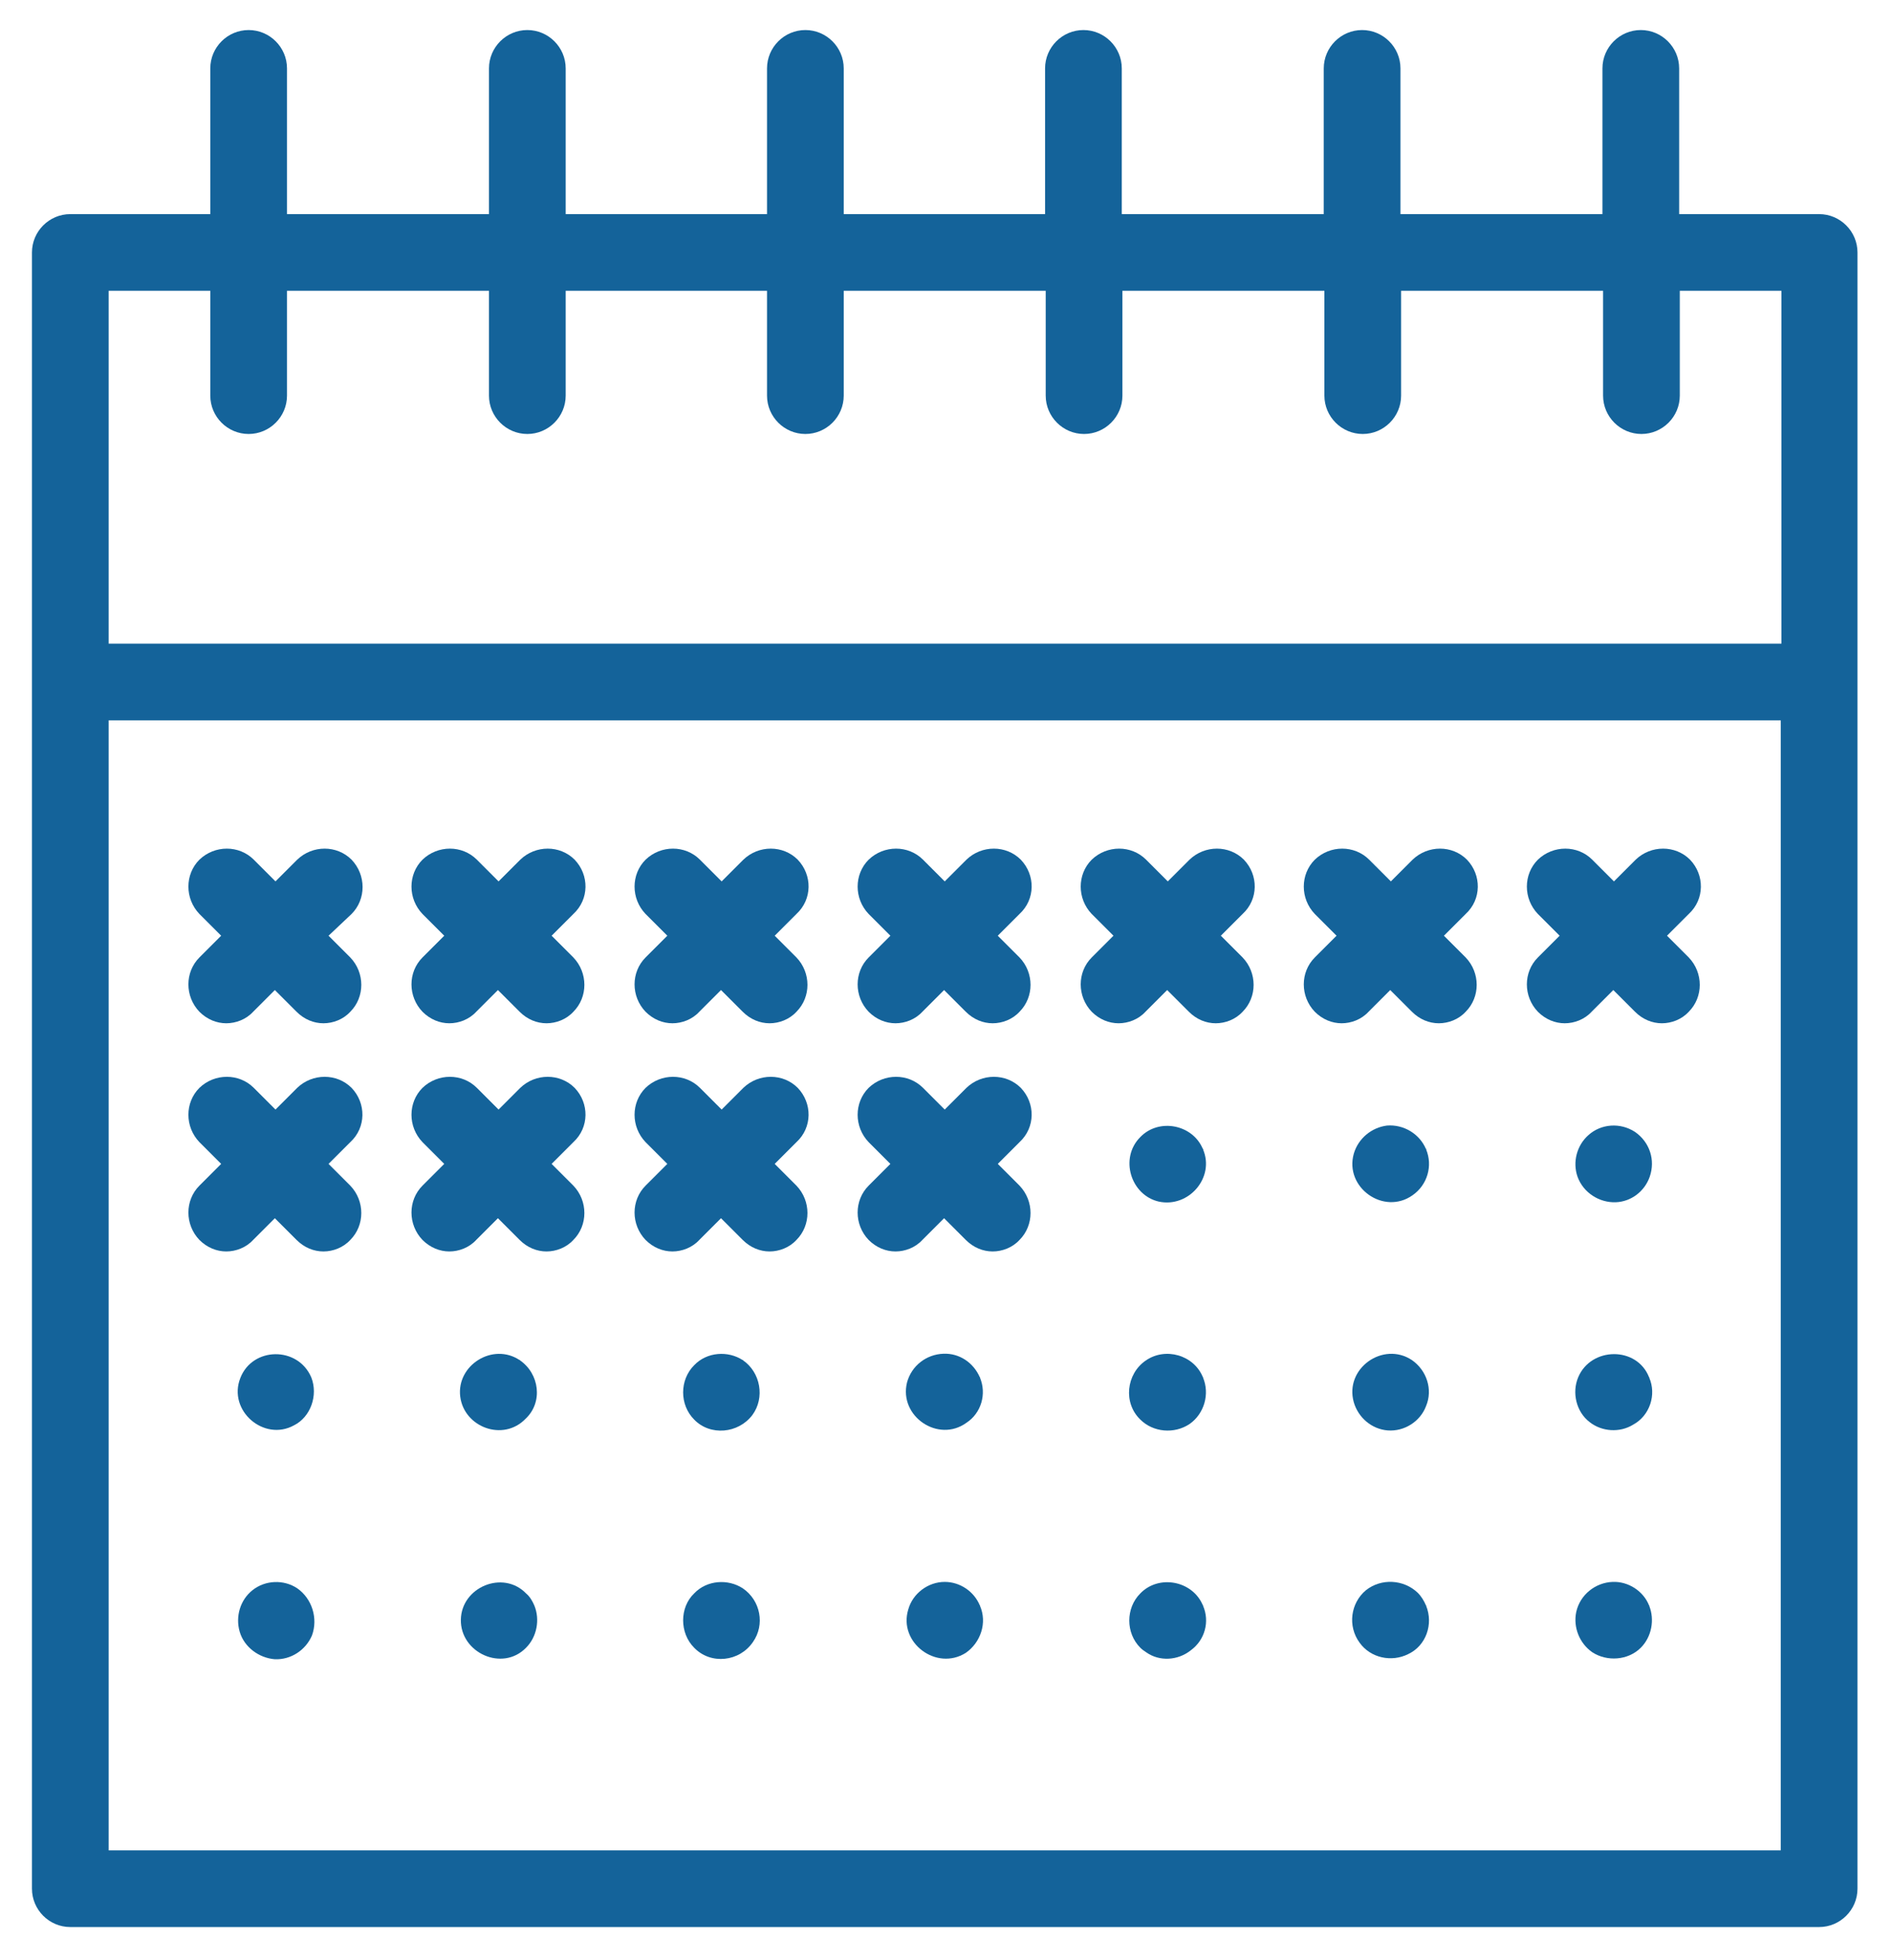
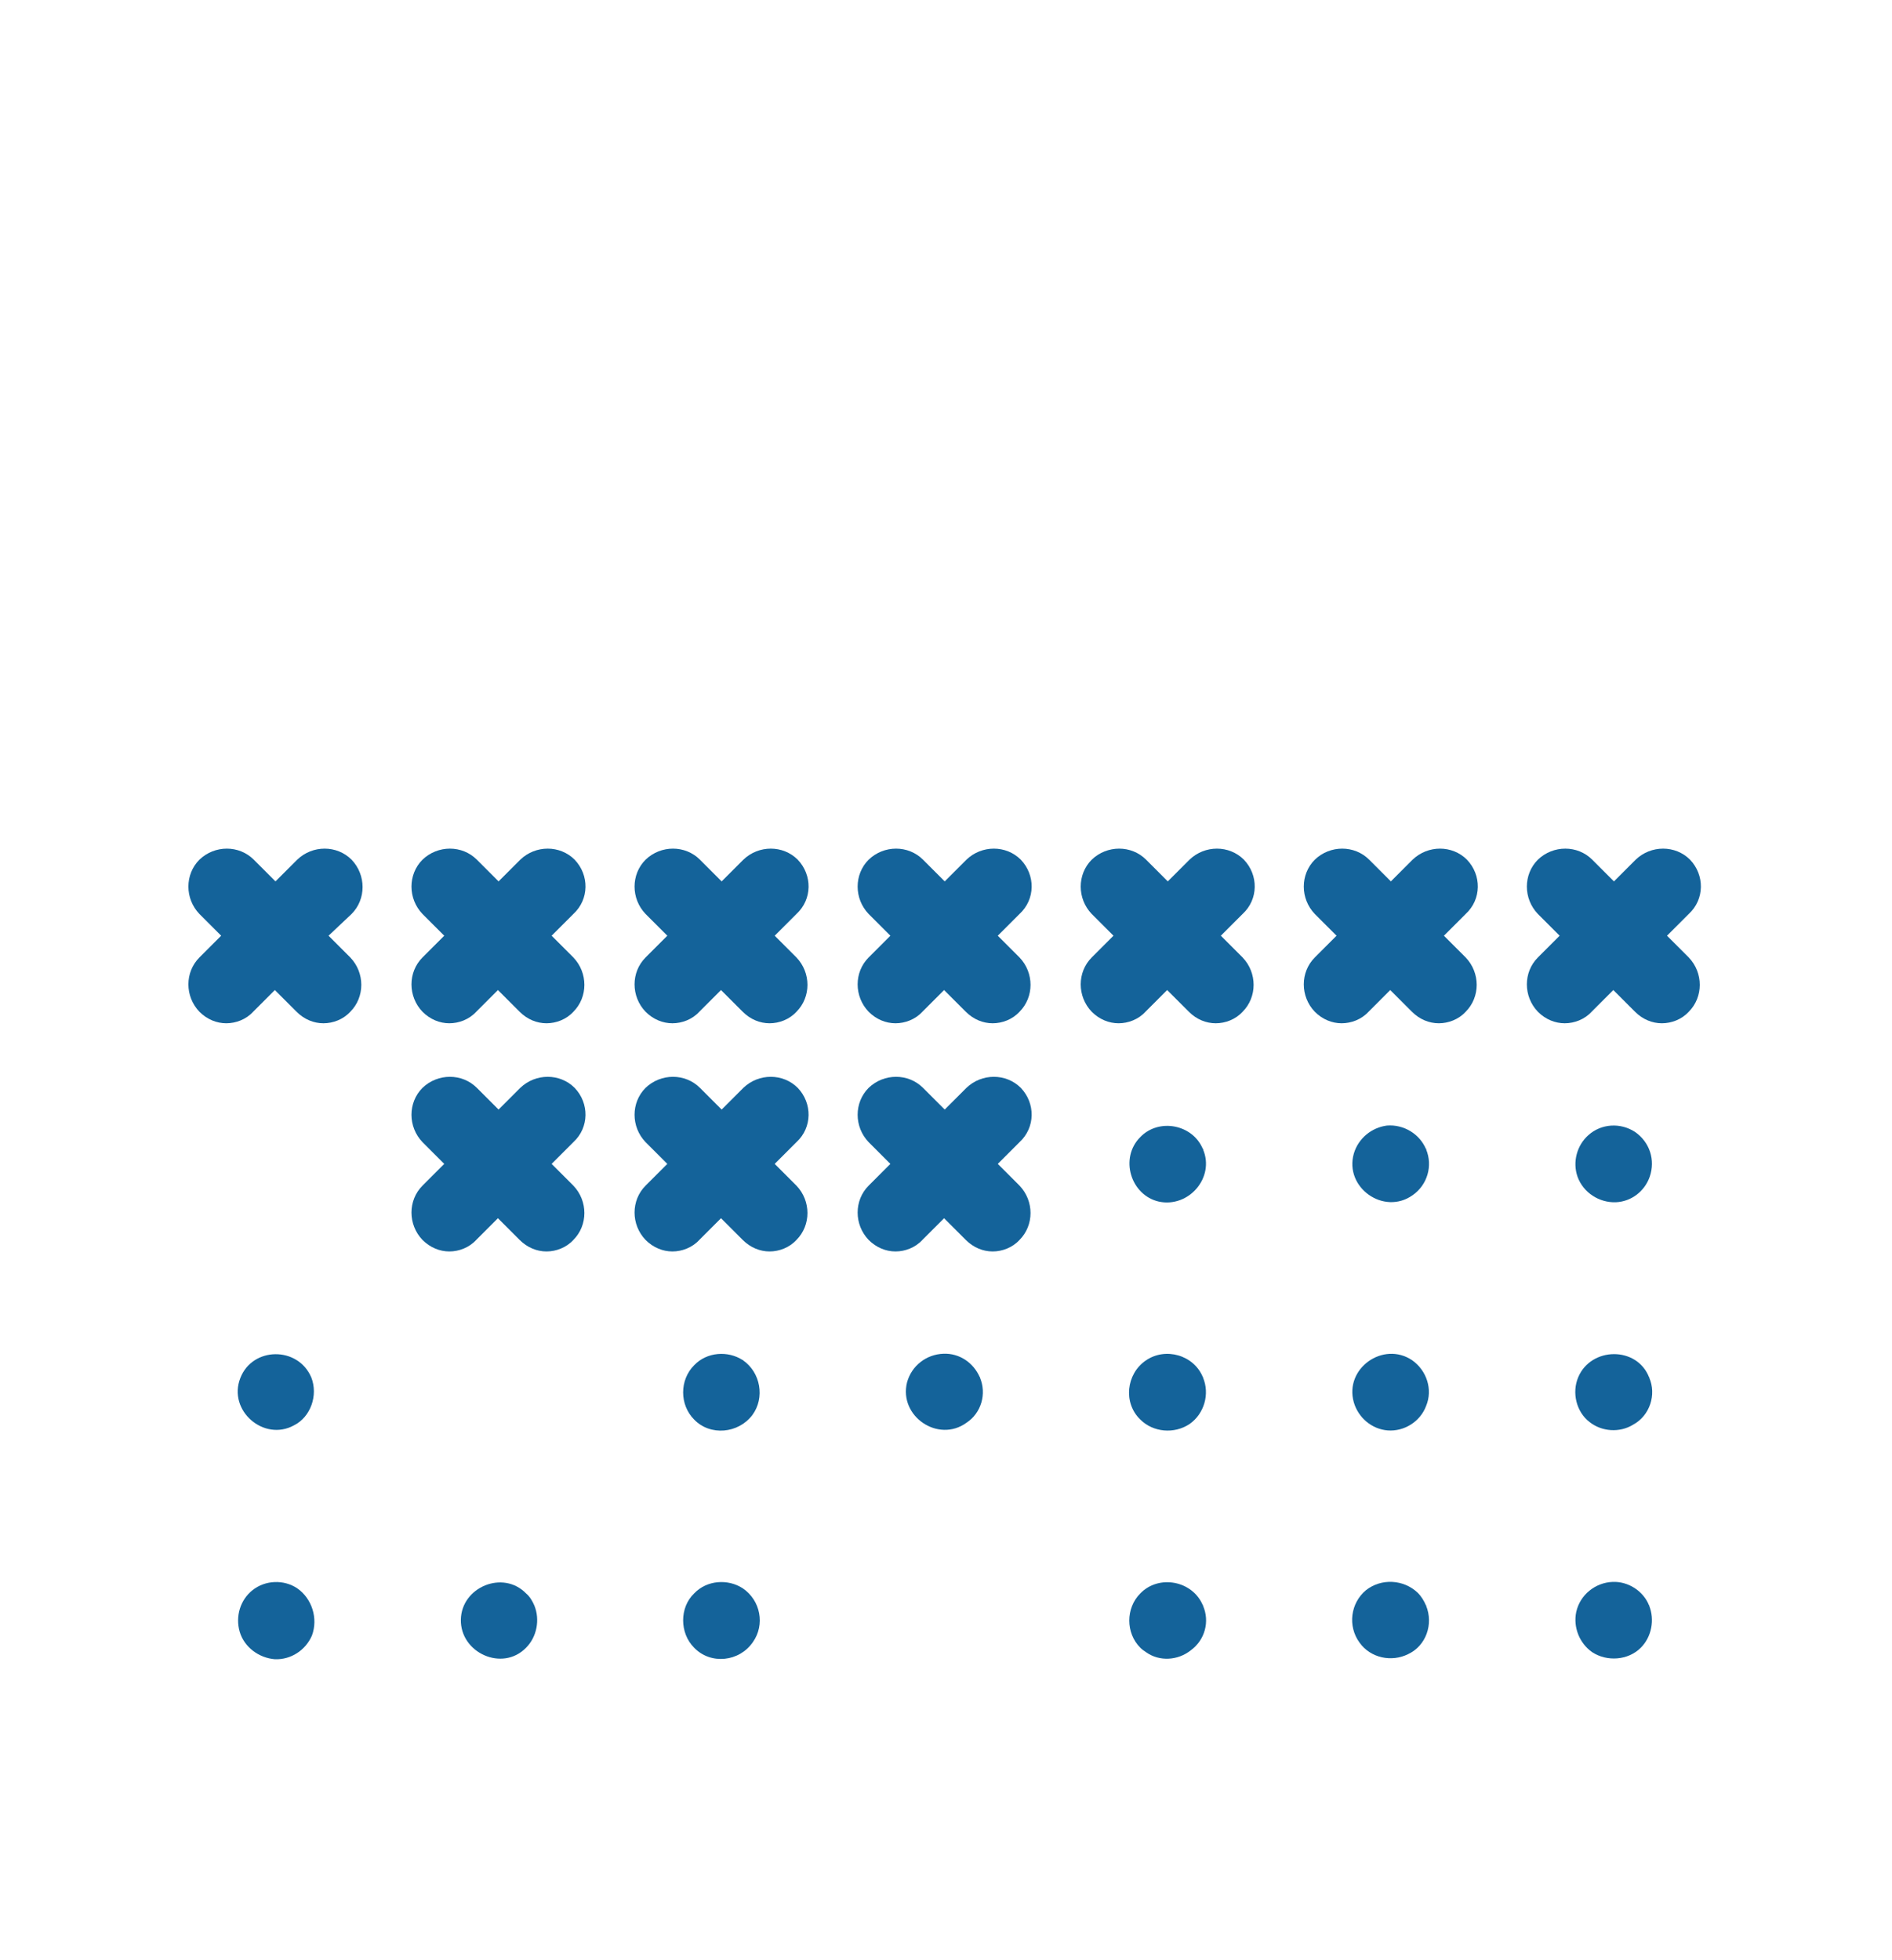
<svg xmlns="http://www.w3.org/2000/svg" version="1.1" id="Isolation_Mode" x="0px" y="0px" viewBox="0 0 296 306.7" style="enable-background:new 0 0 296 306.7;" xml:space="preserve">
  <style type="text/css">
	.st0{fill:#14639A;}
</style>
  <g>
-     <path class="st0" d="M284.6,33.5h-21.9V10.7c0-3.3-2.7-6-6-6c-3.3,0-6,2.7-6,6v22.8h-31.6V10.7c0-3.3-2.7-6-6-6c-3.3,0-6,2.7-6,6   v22.8h-31.6V10.7c0-3.3-2.7-6-6-6c-3.3,0-6,2.7-6,6v22.8H132V10.7c0-3.3-2.7-6-6-6c-3.3,0-6,2.7-6,6v22.8H88.5V10.7   c0-3.3-2.7-6-6-6c-3.3,0-6,2.7-6,6v22.8H44.9V10.7c0-3.3-2.7-6-6-6c-3.3,0-6,2.7-6,6v22.8H11c-3.3,0-6,2.7-6,6v256c0,3.3,2.7,6,6,6   h273.6c3.3,0,6-2.7,6-6v-256C290.6,36.2,287.9,33.5,284.6,33.5L284.6,33.5z M32.9,45.5v16.4c0,3.3,2.7,6,6,6c3.3,0,6-2.7,6-6V45.5   h31.6v16.4c0,3.3,2.7,6,6,6c3.3,0,6-2.7,6-6V45.5H120v16.4c0,3.3,2.7,6,6,6c3.3,0,6-2.7,6-6V45.5h31.6v16.4c0,3.3,2.7,6,6,6   c3.3,0,6-2.7,6-6V45.5h31.6v16.4c0,3.3,2.7,6,6,6c3.3,0,6-2.7,6-6V45.5h31.6v16.4c0,3.3,2.7,6,6,6c3.3,0,6-2.7,6-6V45.5h15.9v55.2   H17V45.5H32.9z M17,289.4V112.7h261.6v176.8H17z M17,289.4" />
    <path class="st0" d="M89.9,134.5c-2.3-2.3-6.1-2.3-8.5,0l-3.4,3.4l-3.4-3.4c-2.3-2.3-6.1-2.3-8.5,0c-2.3,2.3-2.3,6.1,0,8.5l3.4,3.4   l-3.4,3.4c-2.3,2.3-2.3,6.1,0,8.5c1.2,1.2,2.7,1.8,4.2,1.8c1.5,0,3.1-0.6,4.2-1.8l3.4-3.4l3.4,3.4c1.2,1.2,2.7,1.8,4.2,1.8   s3.1-0.6,4.2-1.8c2.3-2.3,2.3-6.1,0-8.5l-3.4-3.4l3.4-3.4C92.2,140.7,92.2,136.9,89.9,134.5L89.9,134.5z M89.9,134.5" />
    <path class="st0" d="M55,134.5c-2.3-2.3-6.1-2.3-8.5,0l-3.4,3.4l-3.4-3.4c-2.3-2.3-6.1-2.3-8.5,0c-2.3,2.3-2.3,6.1,0,8.5l3.4,3.4   l-3.4,3.4c-2.3,2.3-2.3,6.1,0,8.5c1.2,1.2,2.7,1.8,4.2,1.8c1.5,0,3.1-0.6,4.2-1.8l3.4-3.4l3.4,3.4c1.2,1.2,2.7,1.8,4.2,1.8   c1.5,0,3.1-0.6,4.2-1.8c2.3-2.3,2.3-6.1,0-8.5l-3.4-3.4L55,143C57.3,140.7,57.3,136.9,55,134.5L55,134.5z M55,134.5" />
    <path class="st0" d="M124.8,134.5c-2.3-2.3-6.1-2.3-8.5,0l-3.4,3.4l-3.4-3.4c-2.3-2.3-6.1-2.3-8.5,0c-2.3,2.3-2.3,6.1,0,8.5   l3.4,3.4l-3.4,3.4c-2.3,2.3-2.3,6.1,0,8.5c1.2,1.2,2.7,1.8,4.2,1.8c1.5,0,3.1-0.6,4.2-1.8l3.4-3.4l3.4,3.4c1.2,1.2,2.7,1.8,4.2,1.8   c1.5,0,3.1-0.6,4.2-1.8c2.3-2.3,2.3-6.1,0-8.5l-3.4-3.4l3.4-3.4C127.1,140.7,127.1,136.9,124.8,134.5L124.8,134.5z M124.8,134.5" />
-     <path class="st0" d="M229.5,134.5c-2.3-2.3-6.1-2.3-8.5,0l-3.4,3.4l-3.4-3.4c-2.3-2.3-6.1-2.3-8.5,0c-2.3,2.3-2.3,6.1,0,8.5   l3.4,3.4l-3.4,3.4c-2.3,2.3-2.3,6.1,0,8.5c1.2,1.2,2.7,1.8,4.2,1.8c1.5,0,3.1-0.6,4.2-1.8l3.4-3.4l3.4,3.4c1.2,1.2,2.7,1.8,4.2,1.8   c1.5,0,3.1-0.6,4.2-1.8c2.3-2.3,2.3-6.1,0-8.5l-3.4-3.4l3.4-3.4C231.8,140.7,231.8,136.9,229.5,134.5L229.5,134.5z M229.5,134.5" />
+     <path class="st0" d="M229.5,134.5c-2.3-2.3-6.1-2.3-8.5,0l-3.4,3.4l-3.4-3.4c-2.3-2.3-6.1-2.3-8.5,0c-2.3,2.3-2.3,6.1,0,8.5   l3.4,3.4l-3.4,3.4c-2.3,2.3-2.3,6.1,0,8.5c1.2,1.2,2.7,1.8,4.2,1.8c1.5,0,3.1-0.6,4.2-1.8l3.4-3.4l3.4,3.4c1.2,1.2,2.7,1.8,4.2,1.8   c1.5,0,3.1-0.6,4.2-1.8c2.3-2.3,2.3-6.1,0-8.5l-3.4-3.4l3.4-3.4C231.8,140.7,231.8,136.9,229.5,134.5z M229.5,134.5" />
    <path class="st0" d="M264.4,134.5c-2.3-2.3-6.1-2.3-8.5,0l-3.4,3.4l-3.4-3.4c-2.3-2.3-6.1-2.3-8.5,0c-2.3,2.3-2.3,6.1,0,8.5   l3.4,3.4l-3.4,3.4c-2.3,2.3-2.3,6.1,0,8.5c1.2,1.2,2.7,1.8,4.2,1.8c1.5,0,3.1-0.6,4.2-1.8l3.4-3.4l3.4,3.4c1.2,1.2,2.7,1.8,4.2,1.8   c1.5,0,3.1-0.6,4.2-1.8c2.3-2.3,2.3-6.1,0-8.5l-3.4-3.4l3.4-3.4C266.7,140.7,266.7,136.9,264.4,134.5L264.4,134.5z M264.4,134.5" />
    <path class="st0" d="M159.7,134.5c-2.3-2.3-6.1-2.3-8.5,0l-3.4,3.4l-3.4-3.4c-2.3-2.3-6.1-2.3-8.5,0c-2.3,2.3-2.3,6.1,0,8.5   l3.4,3.4l-3.4,3.4c-2.3,2.3-2.3,6.1,0,8.5c1.2,1.2,2.7,1.8,4.2,1.8s3.1-0.6,4.2-1.8l3.4-3.4l3.4,3.4c1.2,1.2,2.7,1.8,4.2,1.8   c1.5,0,3.1-0.6,4.2-1.8c2.3-2.3,2.3-6.1,0-8.5l-3.4-3.4l3.4-3.4C162,140.7,162,136.9,159.7,134.5L159.7,134.5z M159.7,134.5" />
    <path class="st0" d="M194.6,134.5c-2.3-2.3-6.1-2.3-8.5,0l-3.4,3.4l-3.4-3.4c-2.3-2.3-6.1-2.3-8.5,0c-2.3,2.3-2.3,6.1,0,8.5   l3.4,3.4l-3.4,3.4c-2.3,2.3-2.3,6.1,0,8.5c1.2,1.2,2.7,1.8,4.2,1.8c1.5,0,3.1-0.6,4.2-1.8l3.4-3.4l3.4,3.4c1.2,1.2,2.7,1.8,4.2,1.8   c1.5,0,3.1-0.6,4.2-1.8c2.3-2.3,2.3-6.1,0-8.5l-3.4-3.4l3.4-3.4C196.9,140.7,196.9,136.9,194.6,134.5L194.6,134.5z M194.6,134.5" />
    <path class="st0" d="M89.9,170.2c-2.3-2.3-6.1-2.3-8.5,0l-3.4,3.4l-3.4-3.4c-2.3-2.3-6.1-2.3-8.5,0c-2.3,2.3-2.3,6.1,0,8.5l3.4,3.4   l-3.4,3.4c-2.3,2.3-2.3,6.1,0,8.5c1.2,1.2,2.7,1.8,4.2,1.8c1.5,0,3.1-0.6,4.2-1.8l3.4-3.4l3.4,3.4c1.2,1.2,2.7,1.8,4.2,1.8   s3.1-0.6,4.2-1.8c2.3-2.3,2.3-6.1,0-8.5l-3.4-3.4l3.4-3.4C92.2,176.4,92.2,172.6,89.9,170.2L89.9,170.2z M89.9,170.2" />
-     <path class="st0" d="M55,170.2c-2.3-2.3-6.1-2.3-8.5,0l-3.4,3.4l-3.4-3.4c-2.3-2.3-6.1-2.3-8.5,0c-2.3,2.3-2.3,6.1,0,8.5l3.4,3.4   l-3.4,3.4c-2.3,2.3-2.3,6.1,0,8.5c1.2,1.2,2.7,1.8,4.2,1.8c1.5,0,3.1-0.6,4.2-1.8l3.4-3.4l3.4,3.4c1.2,1.2,2.7,1.8,4.2,1.8   c1.5,0,3.1-0.6,4.2-1.8c2.3-2.3,2.3-6.1,0-8.5l-3.4-3.4l3.4-3.4C57.3,176.4,57.3,172.6,55,170.2L55,170.2z M55,170.2" />
    <path class="st0" d="M124.8,170.2c-2.3-2.3-6.1-2.3-8.5,0l-3.4,3.4l-3.4-3.4c-2.3-2.3-6.1-2.3-8.5,0c-2.3,2.3-2.3,6.1,0,8.5   l3.4,3.4l-3.4,3.4c-2.3,2.3-2.3,6.1,0,8.5c1.2,1.2,2.7,1.8,4.2,1.8c1.5,0,3.1-0.6,4.2-1.8l3.4-3.4l3.4,3.4c1.2,1.2,2.7,1.8,4.2,1.8   c1.5,0,3.1-0.6,4.2-1.8c2.3-2.3,2.3-6.1,0-8.5l-3.4-3.4l3.4-3.4C127.1,176.4,127.1,172.6,124.8,170.2L124.8,170.2z M124.8,170.2" />
    <path class="st0" d="M159.7,170.2c-2.3-2.3-6.1-2.3-8.5,0l-3.4,3.4l-3.4-3.4c-2.3-2.3-6.1-2.3-8.5,0c-2.3,2.3-2.3,6.1,0,8.5   l3.4,3.4l-3.4,3.4c-2.3,2.3-2.3,6.1,0,8.5c1.2,1.2,2.7,1.8,4.2,1.8s3.1-0.6,4.2-1.8l3.4-3.4l3.4,3.4c1.2,1.2,2.7,1.8,4.2,1.8   c1.5,0,3.1-0.6,4.2-1.8c2.3-2.3,2.3-6.1,0-8.5l-3.4-3.4l3.4-3.4C162,176.4,162,172.6,159.7,170.2L159.7,170.2z M159.7,170.2" />
    <path class="st0" d="M258,251.2c-0.9-2.3-3.3-3.8-5.7-3.7c-2.7,0.1-5.1,2-5.7,4.7c-0.5,2.4,0.5,4.9,2.5,6.3   c2.3,1.5,5.6,1.3,7.6-0.7C258.4,256.1,258.9,253.4,258,251.2C257.9,250.9,258.2,251.6,258,251.2L258,251.2z M258,251.2" />
    <path class="st0" d="M46.5,248.5c-2.1-1.4-5-1.3-7,0.3c-1.9,1.5-2.7,4.1-2,6.5c0.7,2.4,3,4.1,5.5,4.3c2.5,0.1,4.8-1.4,5.8-3.7   C49.8,253.2,48.8,250.1,46.5,248.5C46.1,248.3,46.8,248.8,46.5,248.5L46.5,248.5z M46.5,248.5" />
    <path class="st0" d="M223.1,251.2c-0.3-0.7-0.7-1.4-1.3-2c-2.2-2.1-5.7-2.3-8.1-0.4c-2.4,2-2.9,5.6-1,8.2c1.7,2.4,5,3.1,7.6,1.8   C223.1,257.5,224.3,254.1,223.1,251.2C223,250.9,223.3,251.6,223.1,251.2L223.1,251.2z M223.1,251.2" />
    <path class="st0" d="M188.2,251.2c-1.6-3.9-6.9-4.9-9.8-1.9c-2.3,2.3-2.3,6.2,0,8.5c0.3,0.3,0.6,0.5,0.9,0.7c2.1,1.5,5,1.3,7-0.3   C188.5,256.6,189.3,253.7,188.2,251.2C188.1,250.9,188.4,251.6,188.2,251.2L188.2,251.2z M188.2,251.2" />
-     <path class="st0" d="M153.3,251.2c-0.9-2.2-3.1-3.7-5.5-3.7c-2.6,0-5,1.8-5.7,4.3c-1.6,5.2,4.4,9.7,9,6.8   C153.4,257,154.5,253.9,153.3,251.2C153.2,250.9,153.5,251.6,153.3,251.2L153.3,251.2z M153.3,251.2" />
    <path class="st0" d="M116.2,248.5c-2.3-1.5-5.6-1.3-7.6,0.8c-2.3,2.2-2.3,6.2,0,8.5c2.6,2.7,7.1,2.2,9.2-0.9   C119.7,254.2,119,250.4,116.2,248.5C115.9,248.3,116.6,248.8,116.2,248.5L116.2,248.5z M116.2,248.5" />
    <path class="st0" d="M83.6,251.2c-0.3-0.7-0.7-1.4-1.3-1.9c-3.6-3.7-10.1-1-10.2,4.1c-0.1,5.2,6.5,8.2,10.2,4.4   C84,256.1,84.5,253.4,83.6,251.2C83.4,250.9,83.7,251.6,83.6,251.2L83.6,251.2z M83.6,251.2" />
    <path class="st0" d="M258,215.5c-1.9-4.9-9.1-4.8-11.1,0c-1,2.4-0.3,5.4,1.8,7c1.9,1.5,4.7,1.7,6.8,0.4   C258.1,221.5,259.2,218.2,258,215.5C257.9,215.2,258.2,215.9,258,215.5L258,215.5z M258,215.5" />
    <path class="st0" d="M48.7,215.5c-2.1-4.9-9.2-4.8-11.1,0.1c-2,5.1,3.7,10,8.4,7.4C48.6,221.7,49.8,218.3,48.7,215.5   C48.5,215.2,48.8,215.9,48.7,215.5L48.7,215.5z M48.7,215.5" />
    <path class="st0" d="M220.9,212.8c-4.5-3-10.6,1.3-9.1,6.6c0.7,2.4,2.8,4.2,5.3,4.4c2.6,0.2,5.1-1.4,6-3.8   C224.2,217.4,223.2,214.4,220.9,212.8C220.6,212.6,221.2,213,220.9,212.8L220.9,212.8z M220.9,212.8" />
    <path class="st0" d="M188.2,215.5c-1.4-3.5-5.9-4.8-9-2.6c-3,2.1-3.5,6.6-0.8,9.2c2,2,5.3,2.3,7.7,0.7   C188.4,221.2,189.3,218.1,188.2,215.5C188.1,215.2,188.4,215.9,188.2,215.5L188.2,215.5z M188.2,215.5" />
    <path class="st0" d="M153.3,215.5c-1-2.3-3.2-3.8-5.7-3.7c-2.7,0.1-5,1.9-5.7,4.5c-1.3,5.3,4.9,9.5,9.3,6.3   C153.5,221.1,154.4,218.1,153.3,215.5C153.2,215.2,153.5,215.9,153.3,215.5L153.3,215.5z M153.3,215.5" />
    <path class="st0" d="M116.2,212.8c-2.3-1.5-5.6-1.3-7.6,0.8c-2.3,2.3-2.3,6.2,0,8.5c2.5,2.6,6.9,2.2,9.1-0.7   C119.7,218.7,119,214.7,116.2,212.8C115.9,212.6,116.6,213,116.2,212.8L116.2,212.8z M116.2,212.8" />
-     <path class="st0" d="M81.3,212.8c-4.2-2.8-9.9,0.8-9.3,5.7c0.6,4.8,6.7,7.1,10.2,3.5C85,219.4,84.4,214.9,81.3,212.8   C81,212.6,81.7,213,81.3,212.8L81.3,212.8z M81.3,212.8" />
    <path class="st0" d="M255.8,177.1c-2.3-1.5-5.3-1.3-7.3,0.5c-1.8,1.6-2.5,4.2-1.7,6.5c0.9,2.5,3.4,4.1,6,4c2.4-0.1,4.5-1.7,5.3-4   C259,181.5,258.1,178.7,255.8,177.1C255.5,176.9,256.1,177.3,255.8,177.1L255.8,177.1z M255.8,177.1" />
    <path class="st0" d="M223.1,179.8c-1-2.4-3.5-3.9-6.1-3.7c-2.4,0.3-4.5,2-5.2,4.4c-1.5,5.3,4.7,9.7,9.2,6.5   C223.3,185.4,224.2,182.4,223.1,179.8C223,179.4,223.3,180.2,223.1,179.8L223.1,179.8z M223.1,179.8" />
    <path class="st0" d="M188.2,179.8c-1.6-3.9-6.9-4.9-9.8-1.9c-3.3,3.3-1.5,9.1,2.9,10.1C186,189,190.1,184.2,188.2,179.8   C188.1,179.4,188.4,180.2,188.2,179.8L188.2,179.8z M188.2,179.8" />
  </g>
</svg>